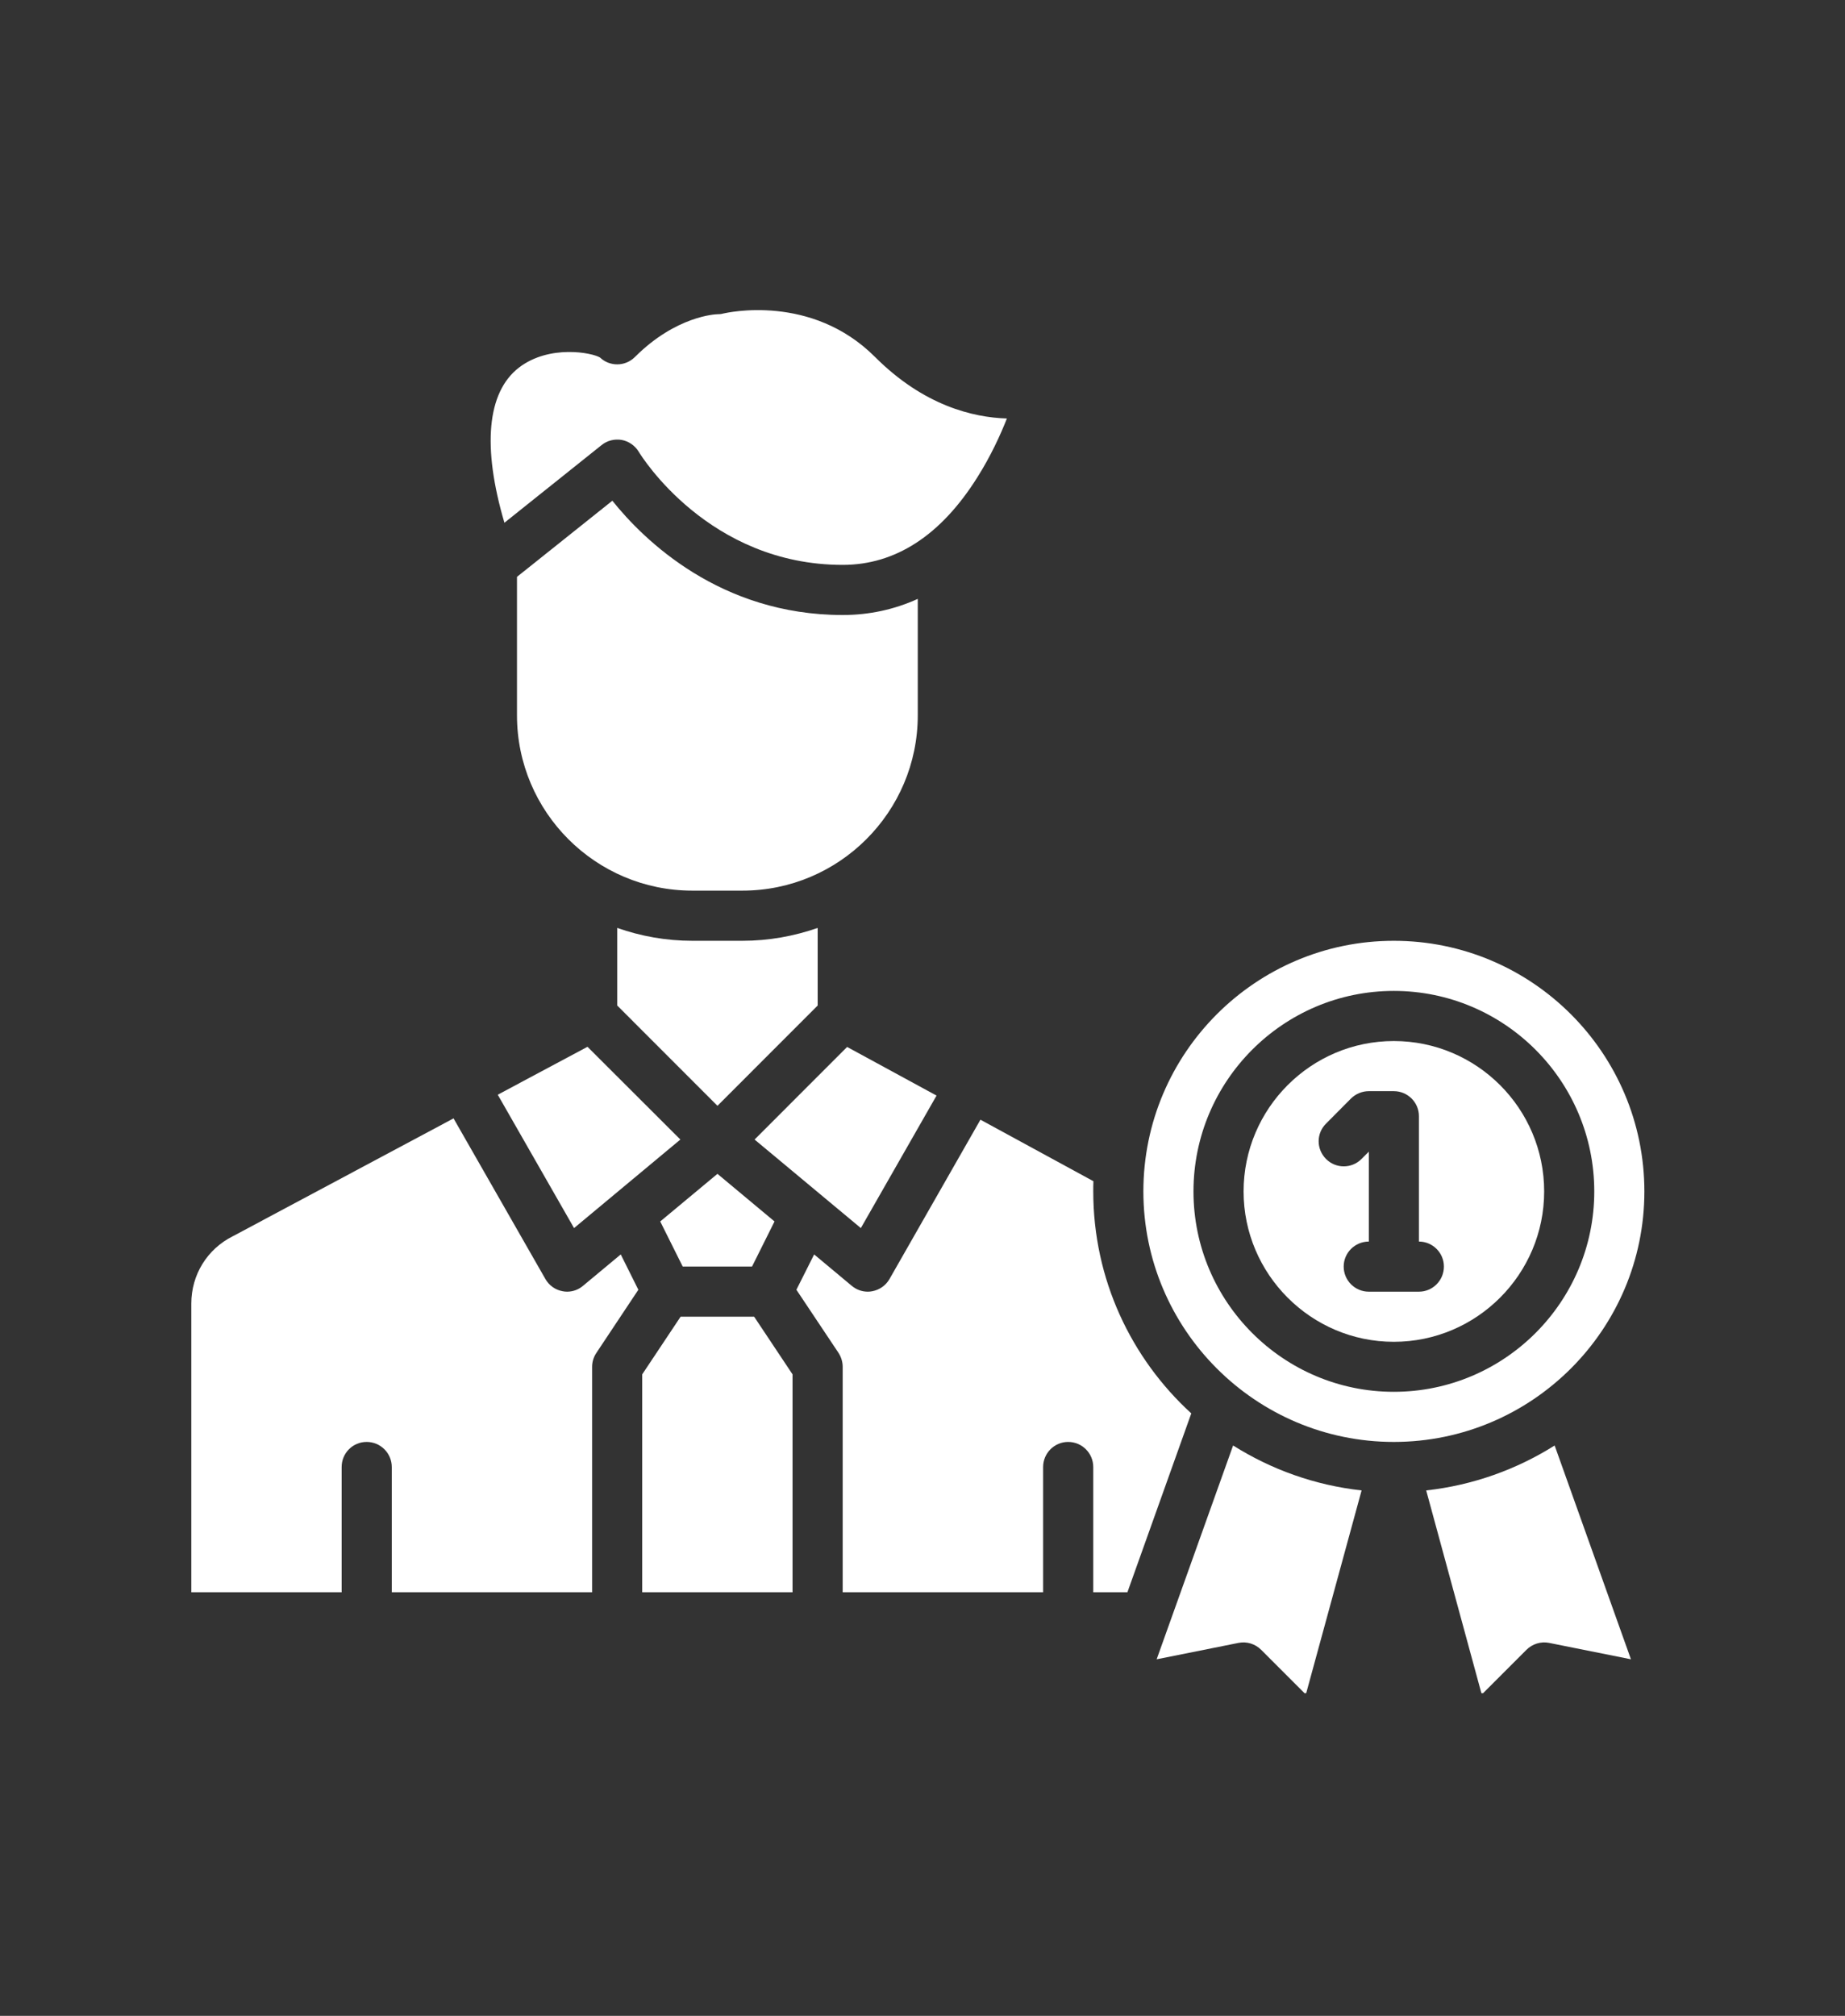
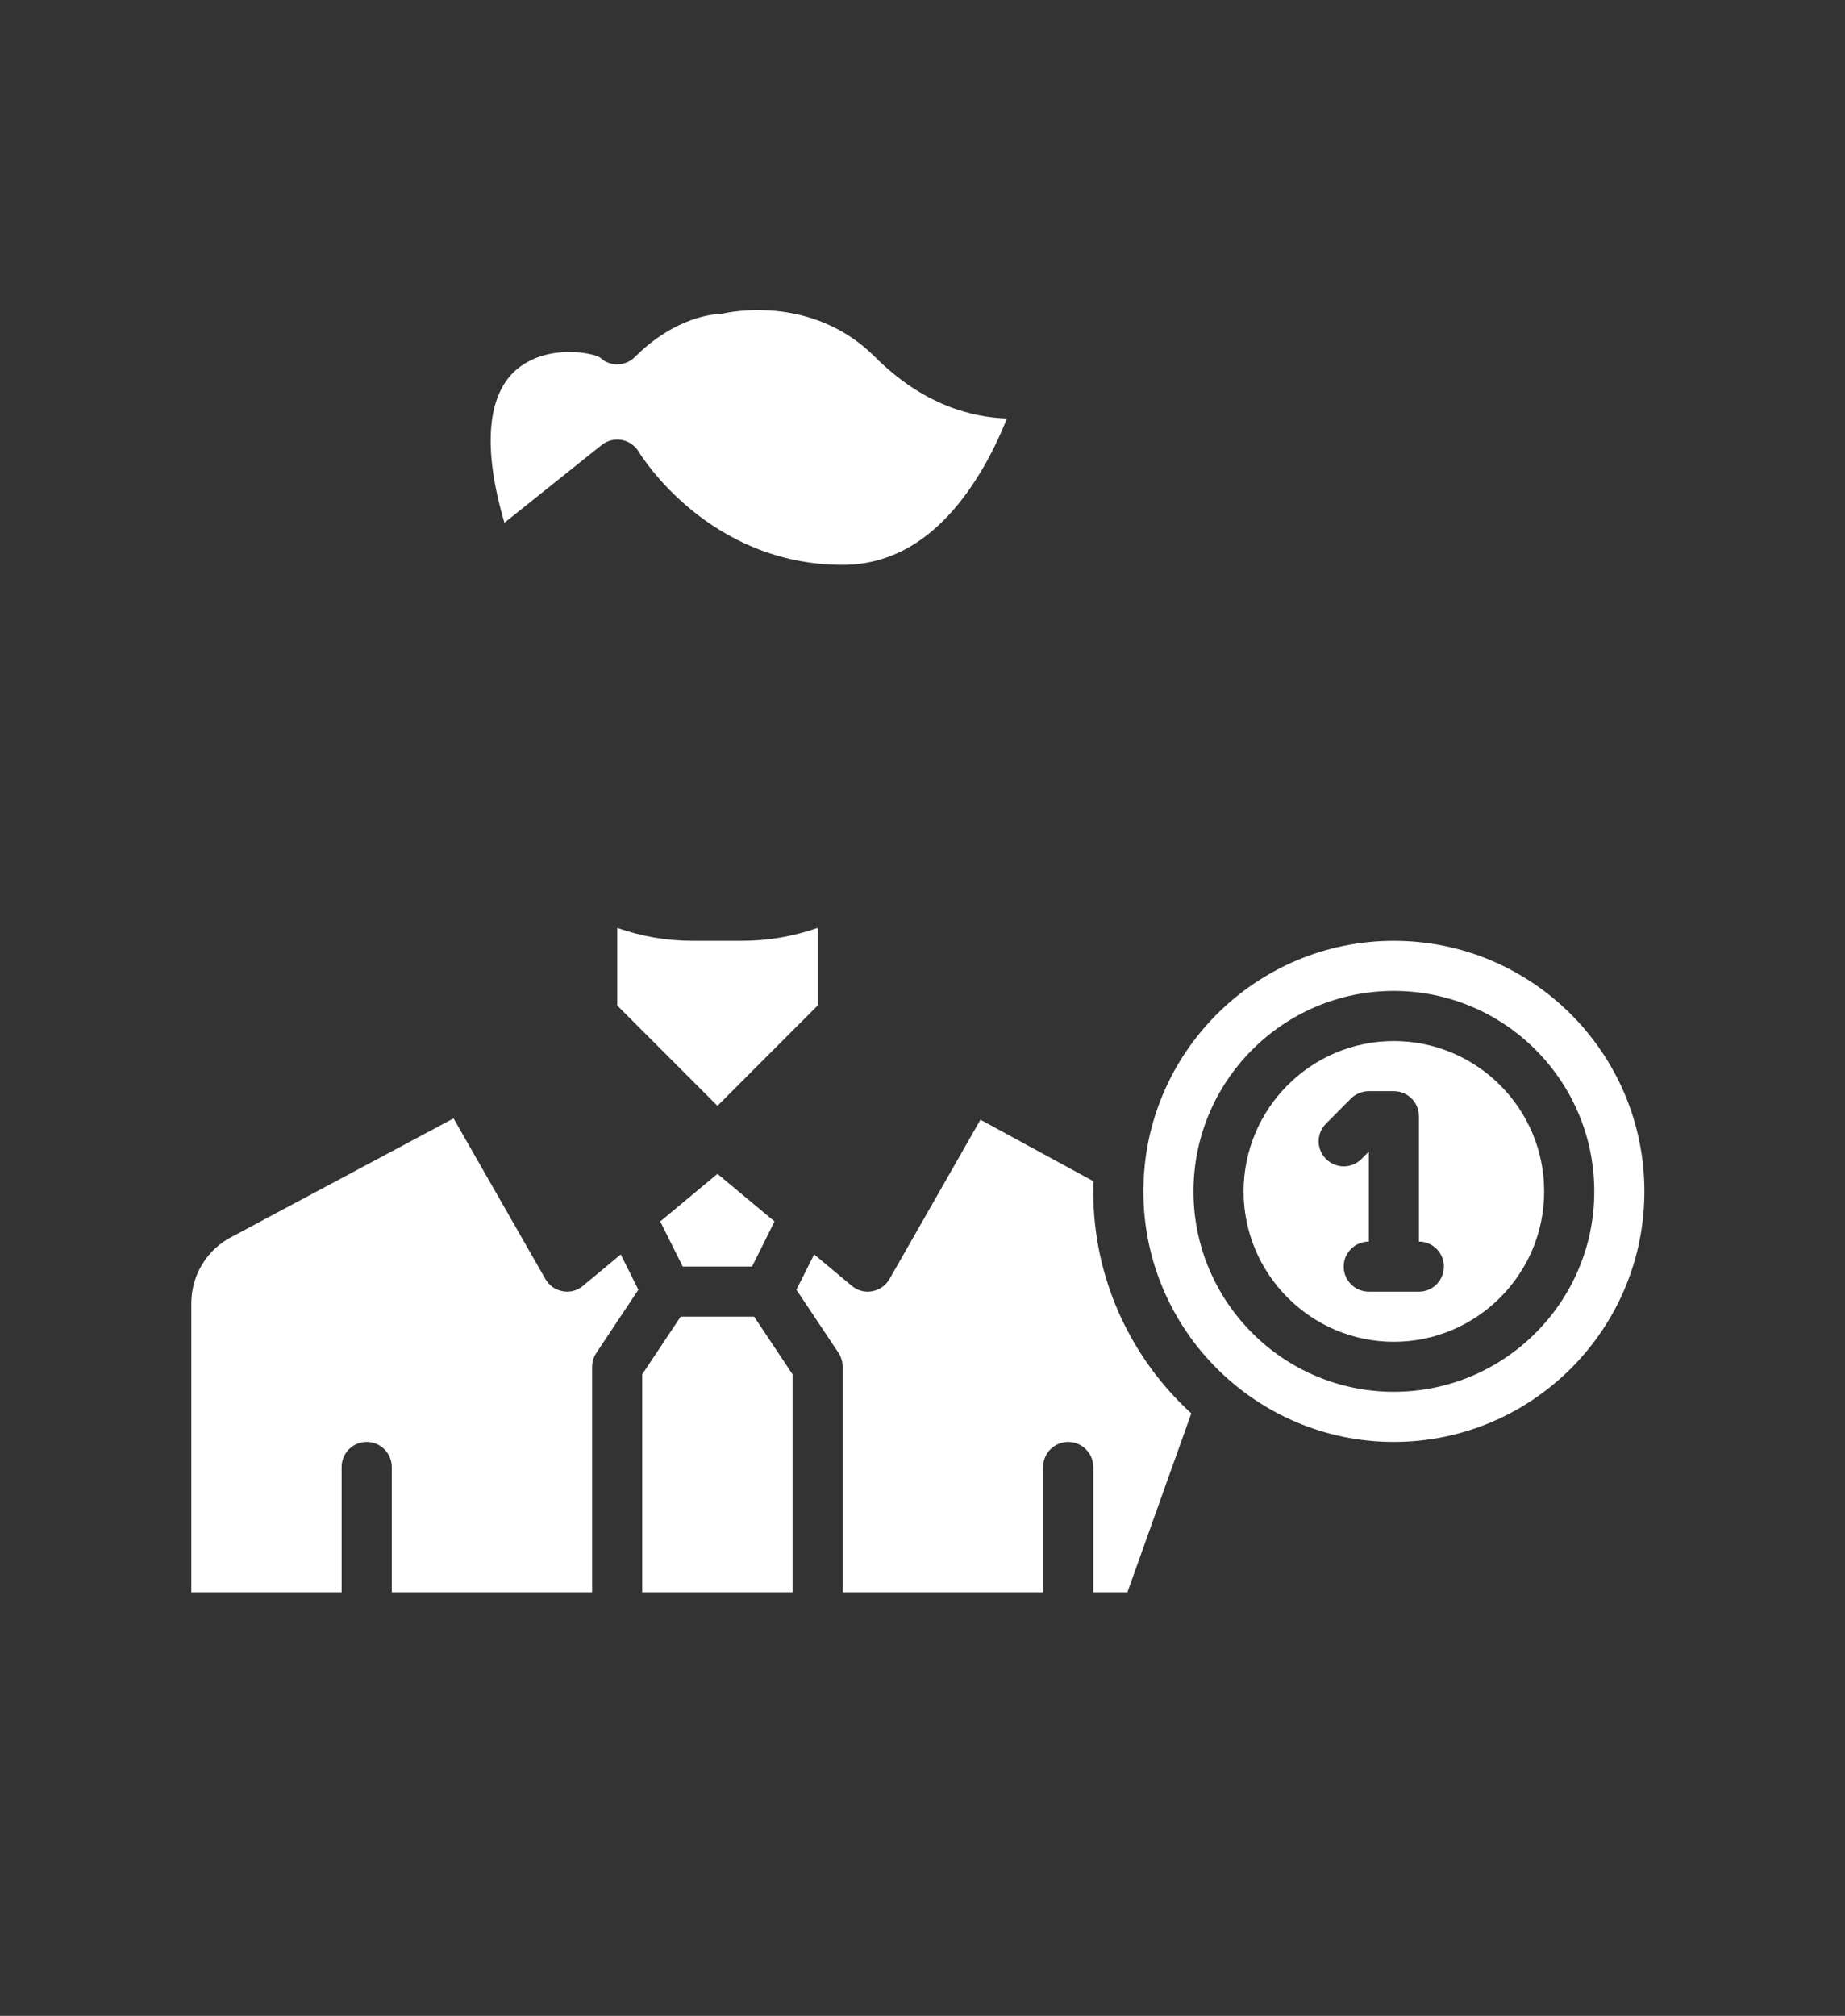
<svg xmlns="http://www.w3.org/2000/svg" width="65" zoomAndPan="magnify" viewBox="0 0 48.75 53.25" height="71" preserveAspectRatio="xMidYMid meet" version="1.0">
  <rect x="0" y="0" width="48.75" height="53.25" fill="#333333" stroke="none" />
  <defs>
    <clipPath id="376cc375ff">
      <path d="M 5.023 29 L 17 29 L 17 43 L 5.023 43 Z M 5.023 29 " clip-rule="nonzero" />
    </clipPath>
    <clipPath id="dd2ad02216">
-       <path d="M 30 38 L 36 38 L 36 44.727 L 30 44.727 Z M 30 38 " clip-rule="nonzero" />
-     </clipPath>
+       </clipPath>
    <clipPath id="c84f4154c6">
-       <path d="M 37 38 L 43.48 38 L 43.48 44.727 L 37 44.727 Z M 37 38 " clip-rule="nonzero" />
-     </clipPath>
+       </clipPath>
    <clipPath id="27e9a4dfa2">
      <path d="M 30 24 L 43.48 24 L 43.48 39 L 30 39 Z M 30 24 " clip-rule="nonzero" />
    </clipPath>
  </defs>
  <path fill="#ffffff" d="M 21.605 24.512 C 20.98 24.73 20.312 24.852 19.617 24.852 L 18.293 24.852 C 17.598 24.852 16.93 24.73 16.309 24.512 L 16.309 26.562 L 18.957 29.211 L 21.605 26.562 L 21.605 24.512 " fill-opacity="1" fill-rule="nonzero" />
-   <path fill="#ffffff" d="M 18.293 23.527 L 19.617 23.527 C 22.172 23.527 24.25 21.449 24.25 18.895 L 24.25 15.82 C 23.629 16.102 22.965 16.246 22.266 16.246 C 19.023 16.246 17.008 14.262 16.18 13.227 L 13.66 15.238 L 13.66 18.895 C 13.66 21.449 15.738 23.527 18.293 23.527 " fill-opacity="1" fill-rule="nonzero" />
  <path fill="#ffffff" d="M 16.426 11.621 C 16.613 11.656 16.777 11.77 16.875 11.93 C 16.949 12.055 18.734 14.922 22.266 14.922 C 23.66 14.922 24.859 14.145 25.824 12.609 C 26.172 12.059 26.43 11.5 26.605 11.055 C 25.707 11.027 24.406 10.715 23.121 9.43 C 21.438 7.746 19.207 8.262 19.113 8.281 C 19.059 8.297 19.012 8.301 18.957 8.301 C 18.918 8.301 17.867 8.34 16.777 9.43 C 16.652 9.555 16.484 9.625 16.309 9.625 C 16.141 9.625 15.977 9.562 15.855 9.445 C 15.648 9.316 14.516 9.094 13.711 9.711 C 12.867 10.363 12.738 11.805 13.328 13.809 L 15.895 11.758 C 16.043 11.637 16.238 11.59 16.426 11.621 " fill-opacity="1" fill-rule="nonzero" />
-   <path fill="#ffffff" d="M 17.977 30.102 L 15.523 27.652 L 13.152 28.918 L 15.168 32.441 L 17.977 30.102 " fill-opacity="1" fill-rule="nonzero" />
  <g clip-path="url(#376cc375ff)">
    <path fill="#ffffff" d="M 15.406 33.965 C 15.289 34.066 15.137 34.121 14.984 34.121 C 14.945 34.121 14.906 34.117 14.867 34.109 C 14.672 34.074 14.508 33.957 14.41 33.785 L 11.984 29.543 L 6.168 32.648 C 6.164 32.648 6.156 32.652 6.152 32.656 C 5.473 32.996 5.055 33.676 5.055 34.434 L 5.055 42.062 L 9.027 42.062 L 9.027 38.754 C 9.027 38.387 9.32 38.09 9.688 38.09 C 10.055 38.09 10.352 38.387 10.352 38.754 L 10.352 42.062 L 15.645 42.062 L 15.645 36.105 C 15.645 35.977 15.684 35.848 15.758 35.738 L 16.867 34.07 L 16.402 33.137 L 15.406 33.965 " fill-opacity="1" fill-rule="nonzero" />
  </g>
  <path fill="#ffffff" d="M 28.887 31.473 C 28.887 31.383 28.887 31.293 28.891 31.203 L 25.906 29.578 L 23.504 33.785 C 23.406 33.957 23.238 34.074 23.047 34.109 C 23.008 34.117 22.969 34.121 22.93 34.121 C 22.773 34.121 22.625 34.066 22.504 33.965 L 21.512 33.137 L 21.043 34.07 L 22.156 35.738 C 22.227 35.848 22.266 35.977 22.266 36.105 L 22.266 42.062 L 27.562 42.062 L 27.562 38.754 C 27.562 38.387 27.859 38.09 28.223 38.09 C 28.59 38.09 28.887 38.387 28.887 38.754 L 28.887 42.062 L 29.789 42.062 L 31.477 37.336 C 29.887 35.883 28.887 33.793 28.887 31.473 " fill-opacity="1" fill-rule="nonzero" />
  <path fill="#ffffff" d="M 17.984 34.781 L 16.969 36.305 L 16.969 42.062 L 20.941 42.062 L 20.941 36.305 L 19.926 34.781 L 17.984 34.781 " fill-opacity="1" fill-rule="nonzero" />
  <g clip-path="url(#dd2ad02216)">
    <path fill="#ffffff" d="M 30.562 43.832 L 32.727 43.398 C 32.945 43.355 33.168 43.426 33.324 43.582 L 34.504 44.762 L 35.977 39.371 C 34.738 39.234 33.586 38.816 32.582 38.184 L 30.562 43.832 " fill-opacity="1" fill-rule="nonzero" />
  </g>
-   <path fill="#ffffff" d="M 19.938 30.102 L 22.746 32.441 L 24.746 28.941 L 22.383 27.656 L 19.938 30.102 " fill-opacity="1" fill-rule="nonzero" />
  <path fill="#ffffff" d="M 18.039 33.457 L 19.871 33.457 L 20.465 32.266 L 18.957 31.008 L 17.445 32.266 L 18.039 33.457 " fill-opacity="1" fill-rule="nonzero" />
  <g clip-path="url(#c84f4154c6)">
    <path fill="#ffffff" d="M 37.684 39.371 L 39.152 44.762 L 40.332 43.582 C 40.488 43.426 40.715 43.355 40.93 43.398 L 43.094 43.832 L 41.078 38.184 C 40.074 38.816 38.922 39.234 37.684 39.371 " fill-opacity="1" fill-rule="nonzero" />
  </g>
  <g clip-path="url(#27e9a4dfa2)">
    <path fill="#ffffff" d="M 36.828 36.766 C 33.91 36.766 31.535 34.391 31.535 31.473 C 31.535 28.551 33.91 26.176 36.828 26.176 C 39.75 26.176 42.125 28.551 42.125 31.473 C 42.125 34.391 39.75 36.766 36.828 36.766 Z M 36.828 24.852 C 33.18 24.852 30.211 27.82 30.211 31.473 C 30.211 35.121 33.18 38.09 36.828 38.09 C 40.48 38.09 43.449 35.121 43.449 31.473 C 43.449 27.82 40.48 24.852 36.828 24.852 " fill-opacity="1" fill-rule="nonzero" />
  </g>
  <path fill="#ffffff" d="M 37.492 34.121 L 36.168 34.121 C 35.801 34.121 35.504 33.824 35.504 33.457 C 35.504 33.094 35.801 32.797 36.168 32.797 L 36.168 30.422 L 35.973 30.617 C 35.715 30.875 35.297 30.875 35.039 30.617 C 34.777 30.355 34.777 29.938 35.039 29.68 L 35.699 29.016 C 35.824 28.895 35.992 28.824 36.168 28.824 L 36.828 28.824 C 37.195 28.824 37.492 29.121 37.492 29.484 L 37.492 32.797 C 37.855 32.797 38.152 33.094 38.152 33.457 C 38.152 33.824 37.855 34.121 37.492 34.121 Z M 36.828 27.5 C 34.641 27.5 32.859 29.281 32.859 31.473 C 32.859 33.66 34.641 35.445 36.828 35.445 C 39.02 35.445 40.801 33.66 40.801 31.473 C 40.801 29.281 39.02 27.5 36.828 27.5 " fill-opacity="1" fill-rule="nonzero" />
</svg>